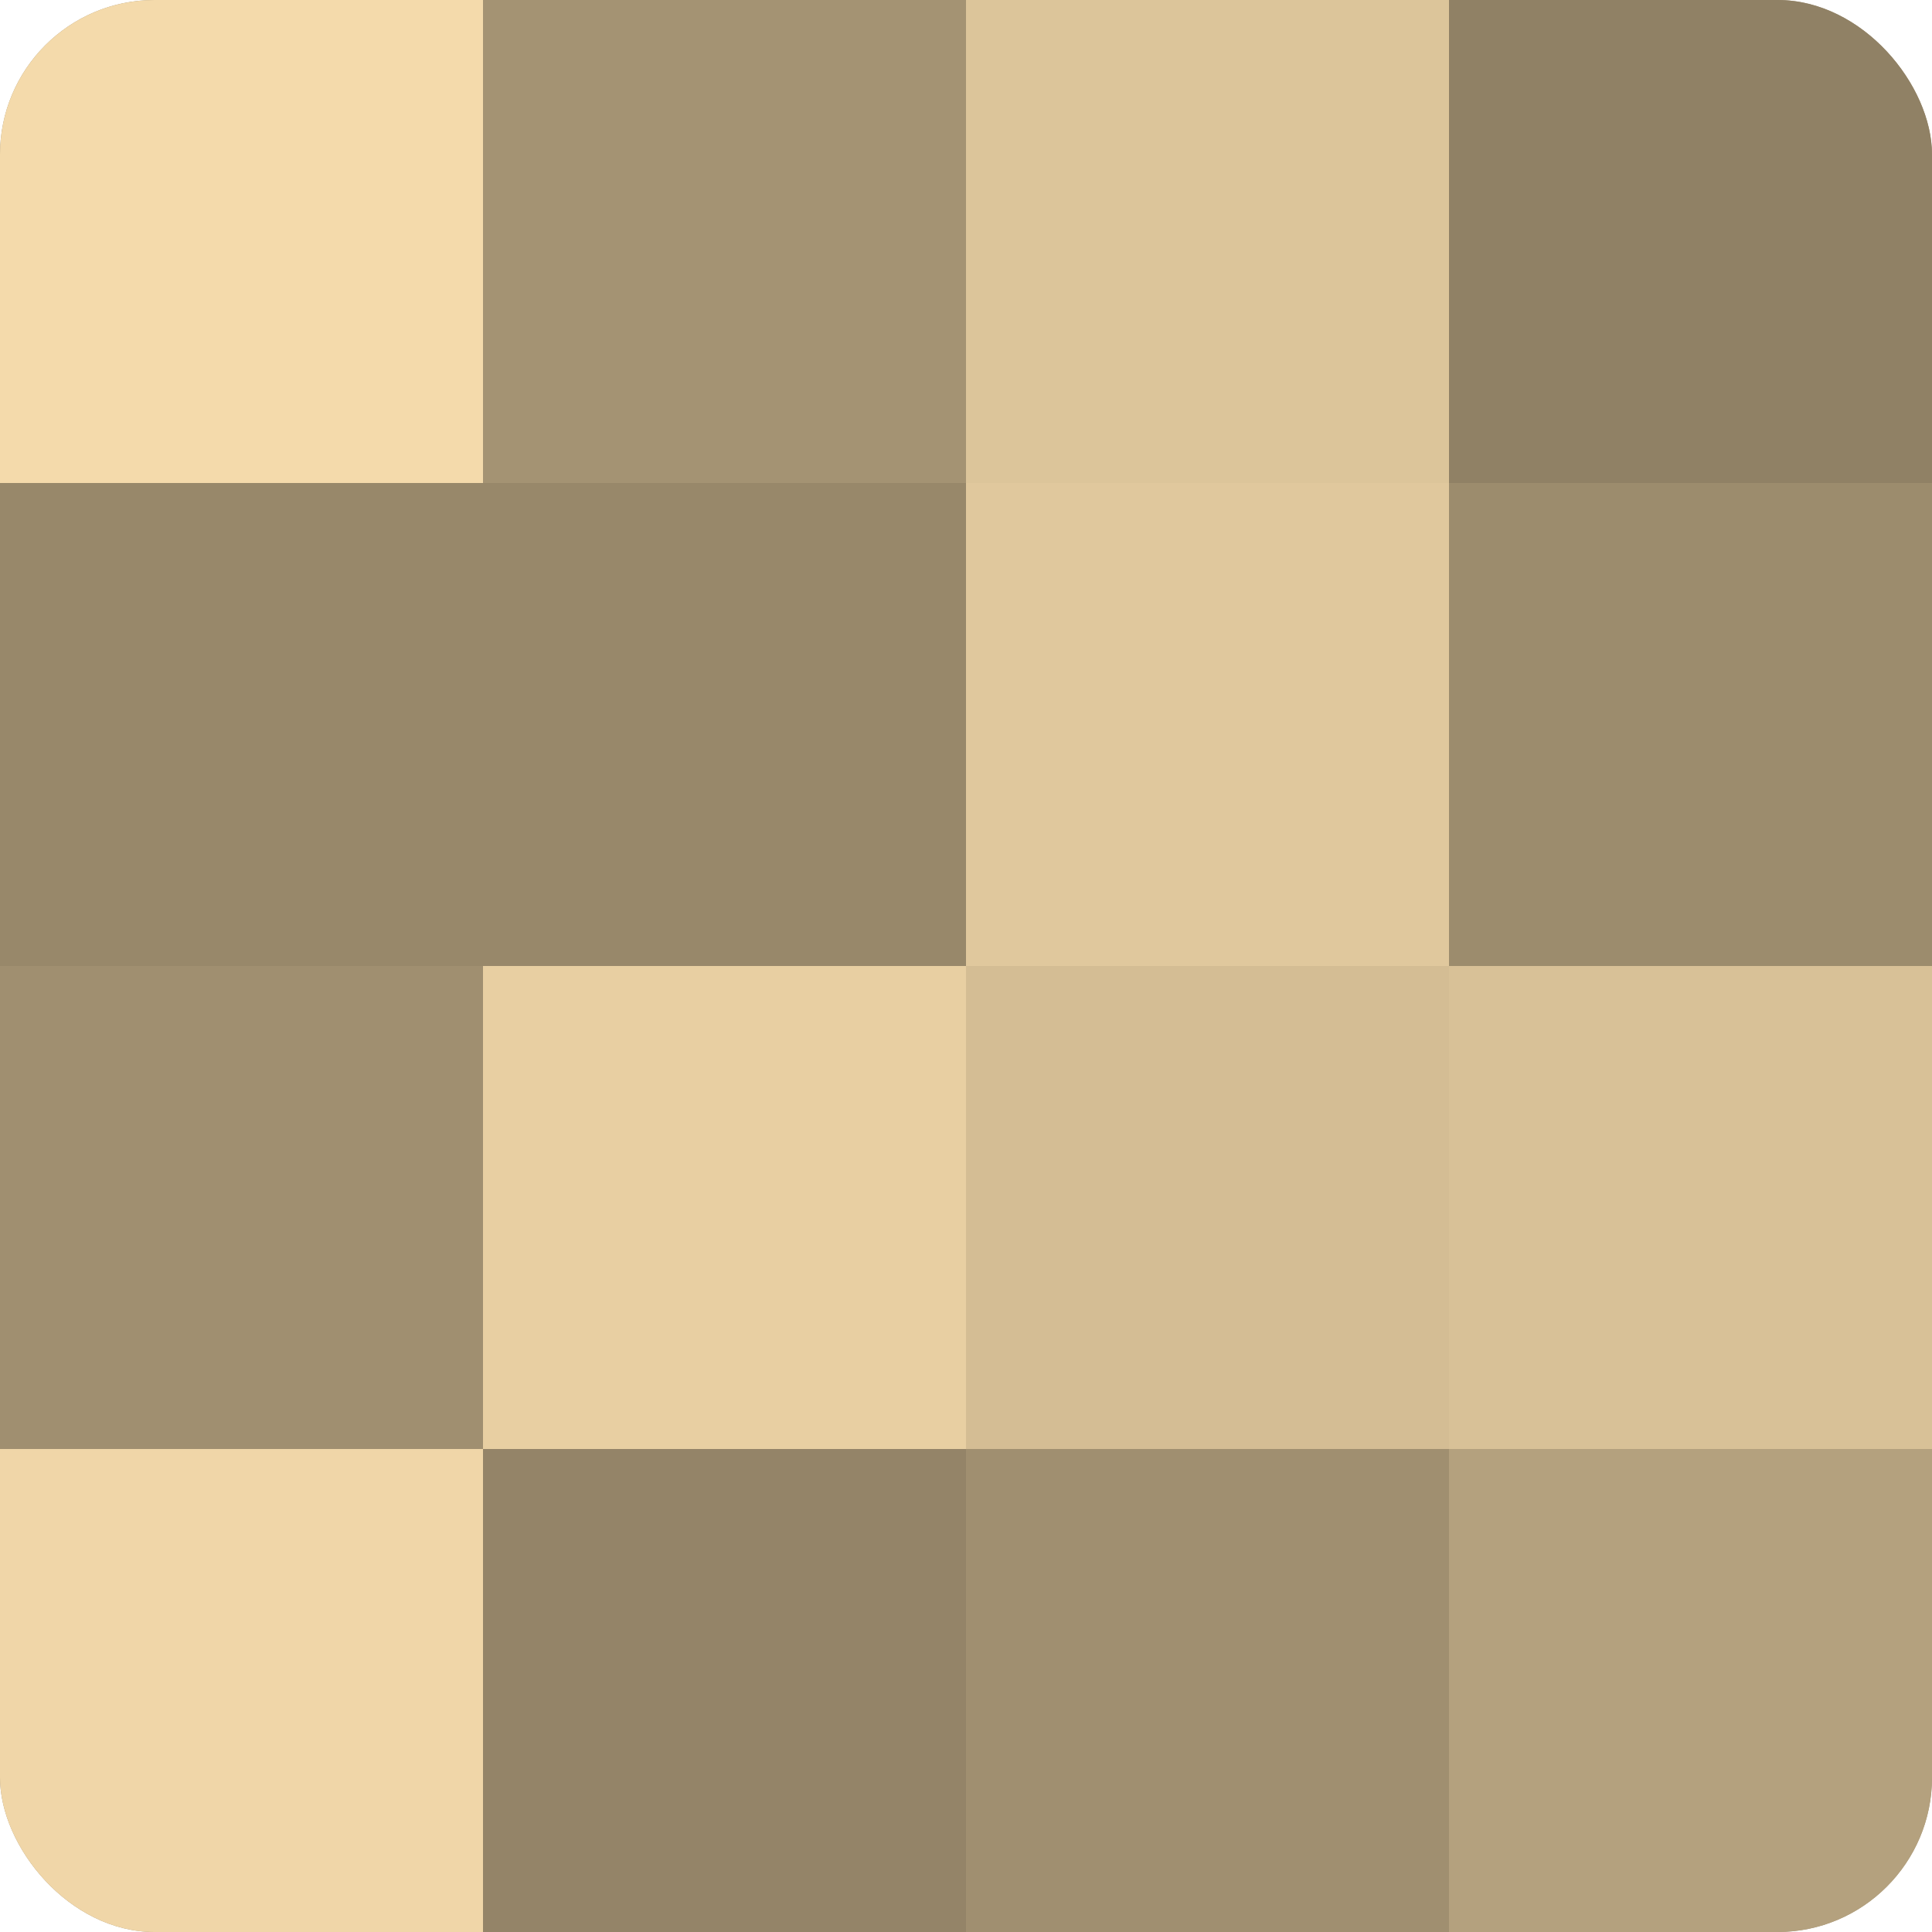
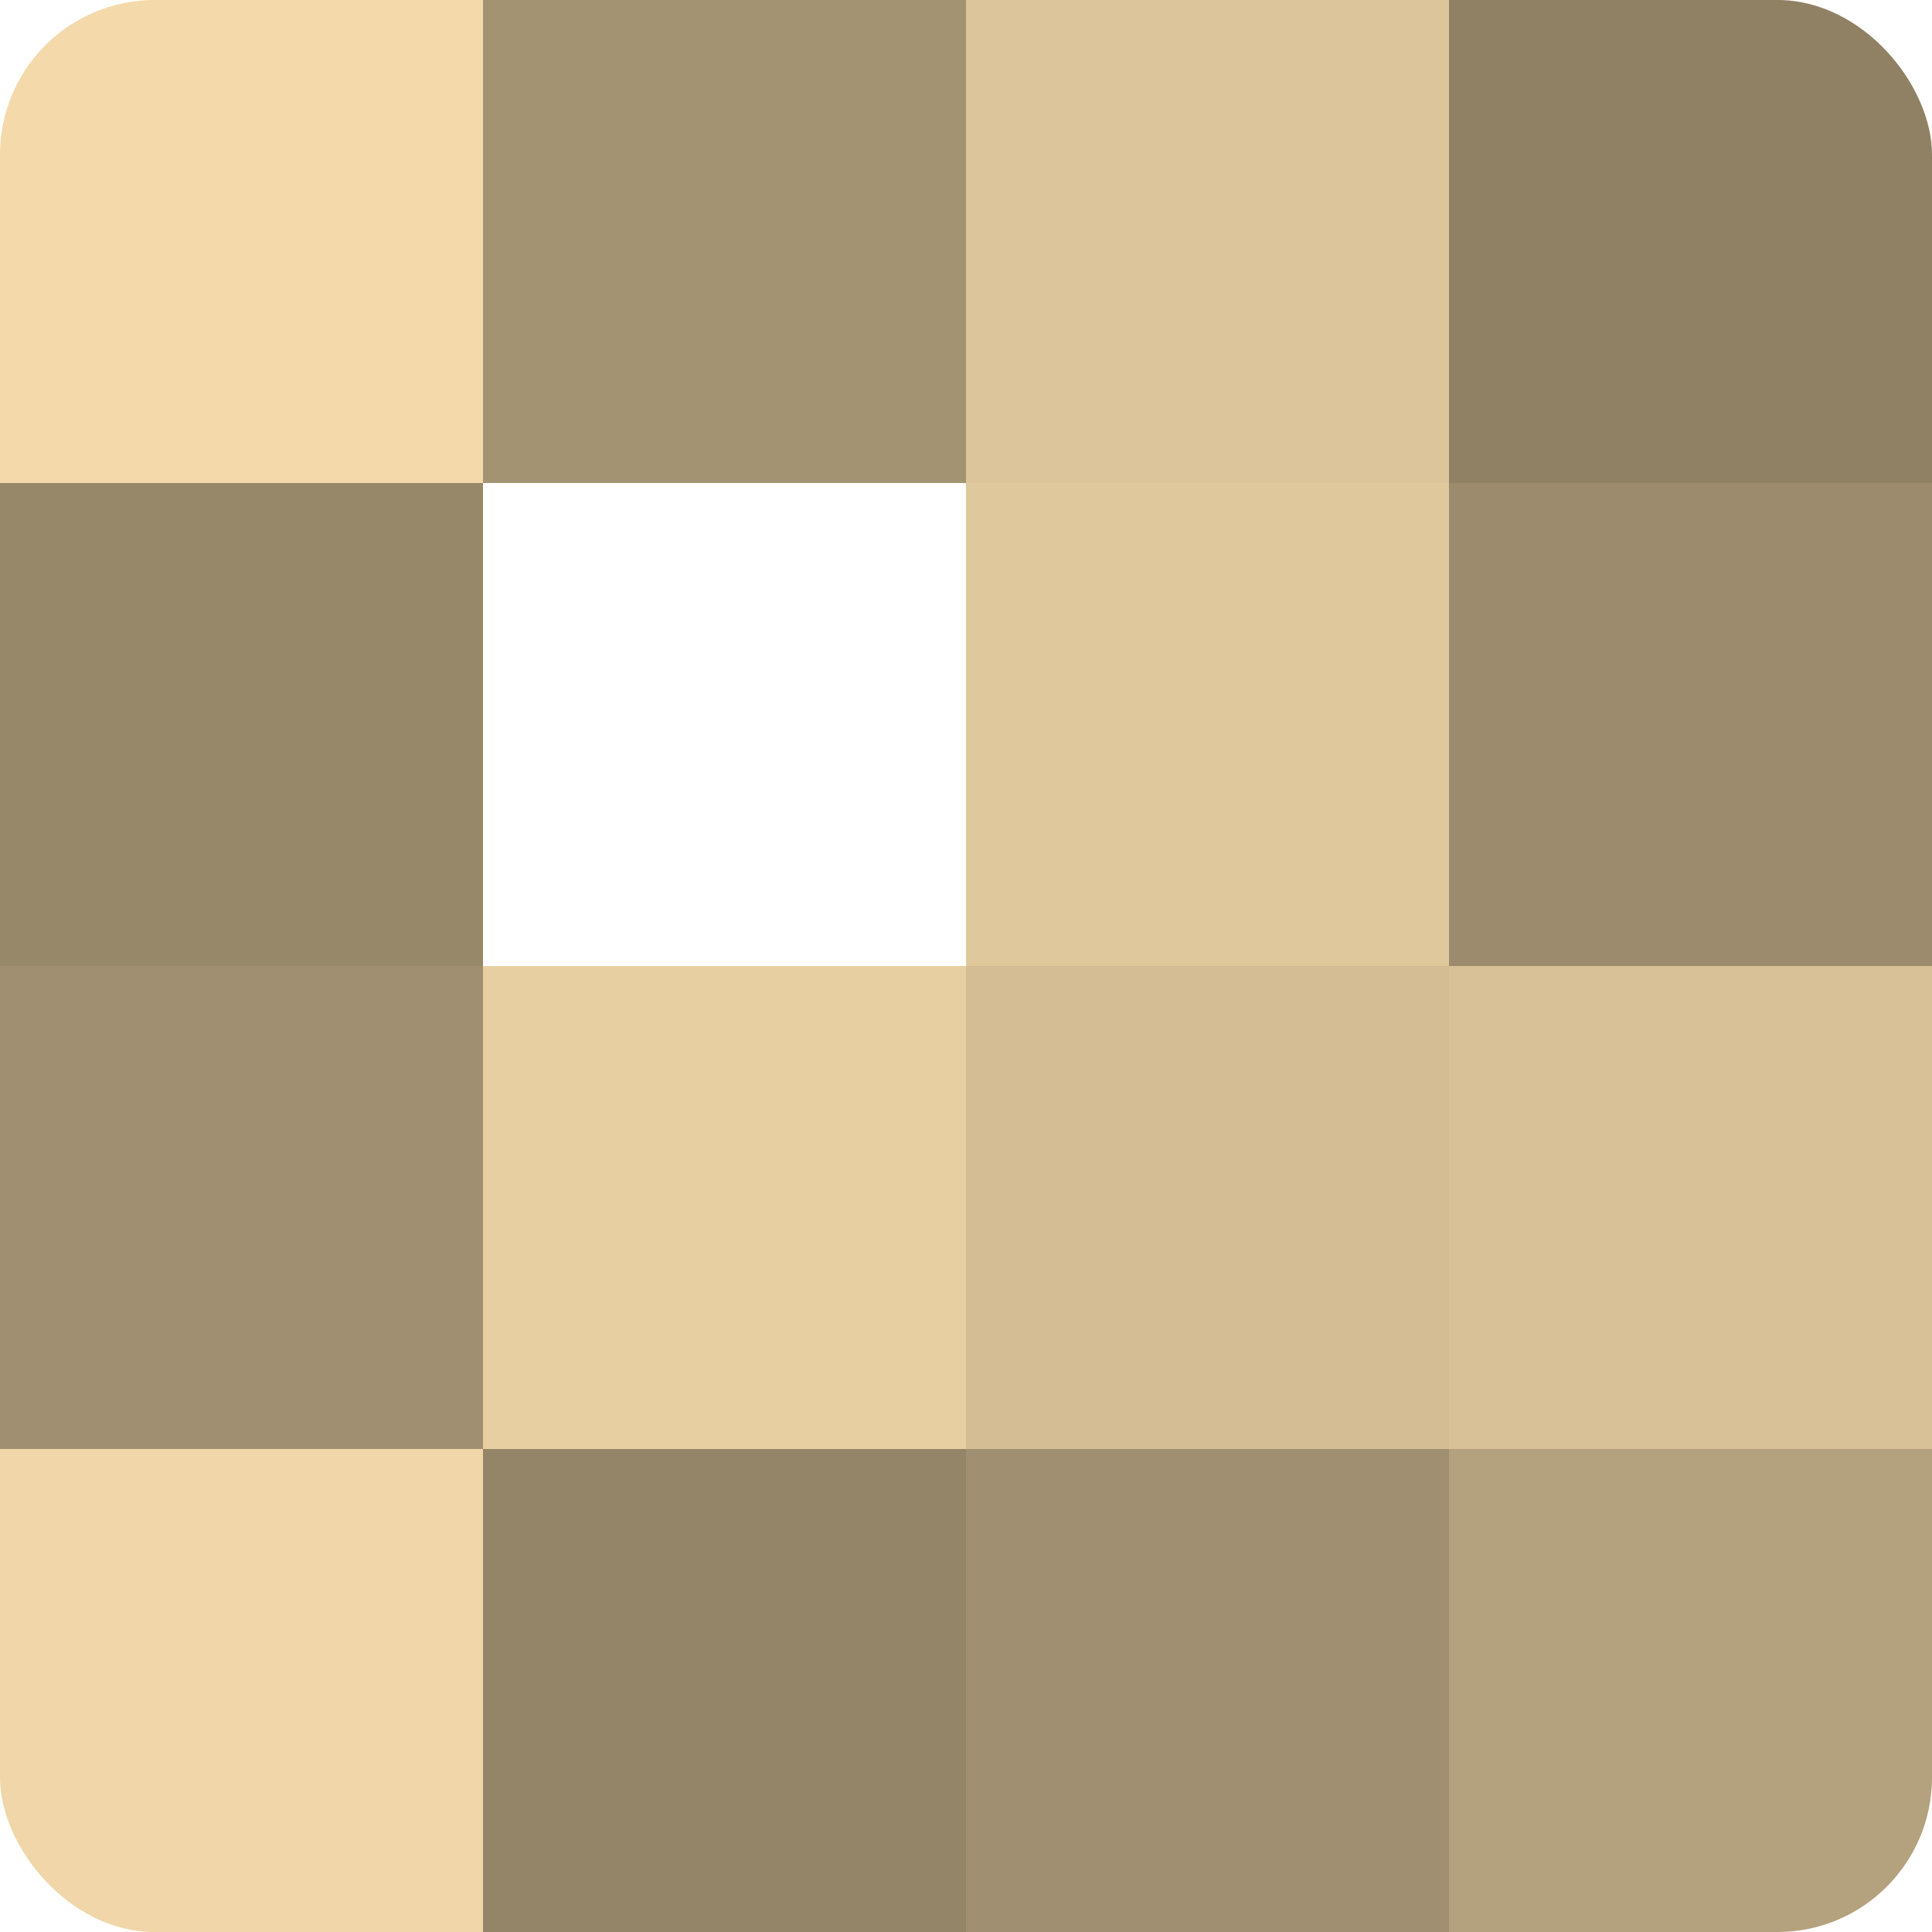
<svg xmlns="http://www.w3.org/2000/svg" width="60" height="60" viewBox="0 0 100 100" preserveAspectRatio="xMidYMid meet">
  <defs>
    <clipPath id="c" width="100" height="100">
      <rect width="100" height="100" rx="8" ry="8" />
    </clipPath>
  </defs>
  <g clip-path="url(#c)">
-     <rect width="100" height="100" fill="#a08f70" />
    <rect width="25" height="25" fill="#f4daab" />
    <rect y="25" width="25" height="25" fill="#98886a" />
    <rect y="50" width="25" height="25" fill="#a08f70" />
    <rect y="75" width="25" height="25" fill="#f0d6a8" />
    <rect x="25" width="25" height="25" fill="#a49373" />
-     <rect x="25" y="25" width="25" height="25" fill="#98886a" />
    <rect x="25" y="50" width="25" height="25" fill="#e8cfa2" />
    <rect x="25" y="75" width="25" height="25" fill="#948468" />
    <rect x="50" width="25" height="25" fill="#dcc59a" />
    <rect x="50" y="25" width="25" height="25" fill="#e0c89d" />
    <rect x="50" y="50" width="25" height="25" fill="#d4bd94" />
    <rect x="50" y="75" width="25" height="25" fill="#a08f70" />
    <rect x="75" width="25" height="25" fill="#908165" />
    <rect x="75" y="25" width="25" height="25" fill="#9c8c6d" />
    <rect x="75" y="50" width="25" height="25" fill="#d8c197" />
    <rect x="75" y="75" width="25" height="25" fill="#b4a17e" />
  </g>
</svg>